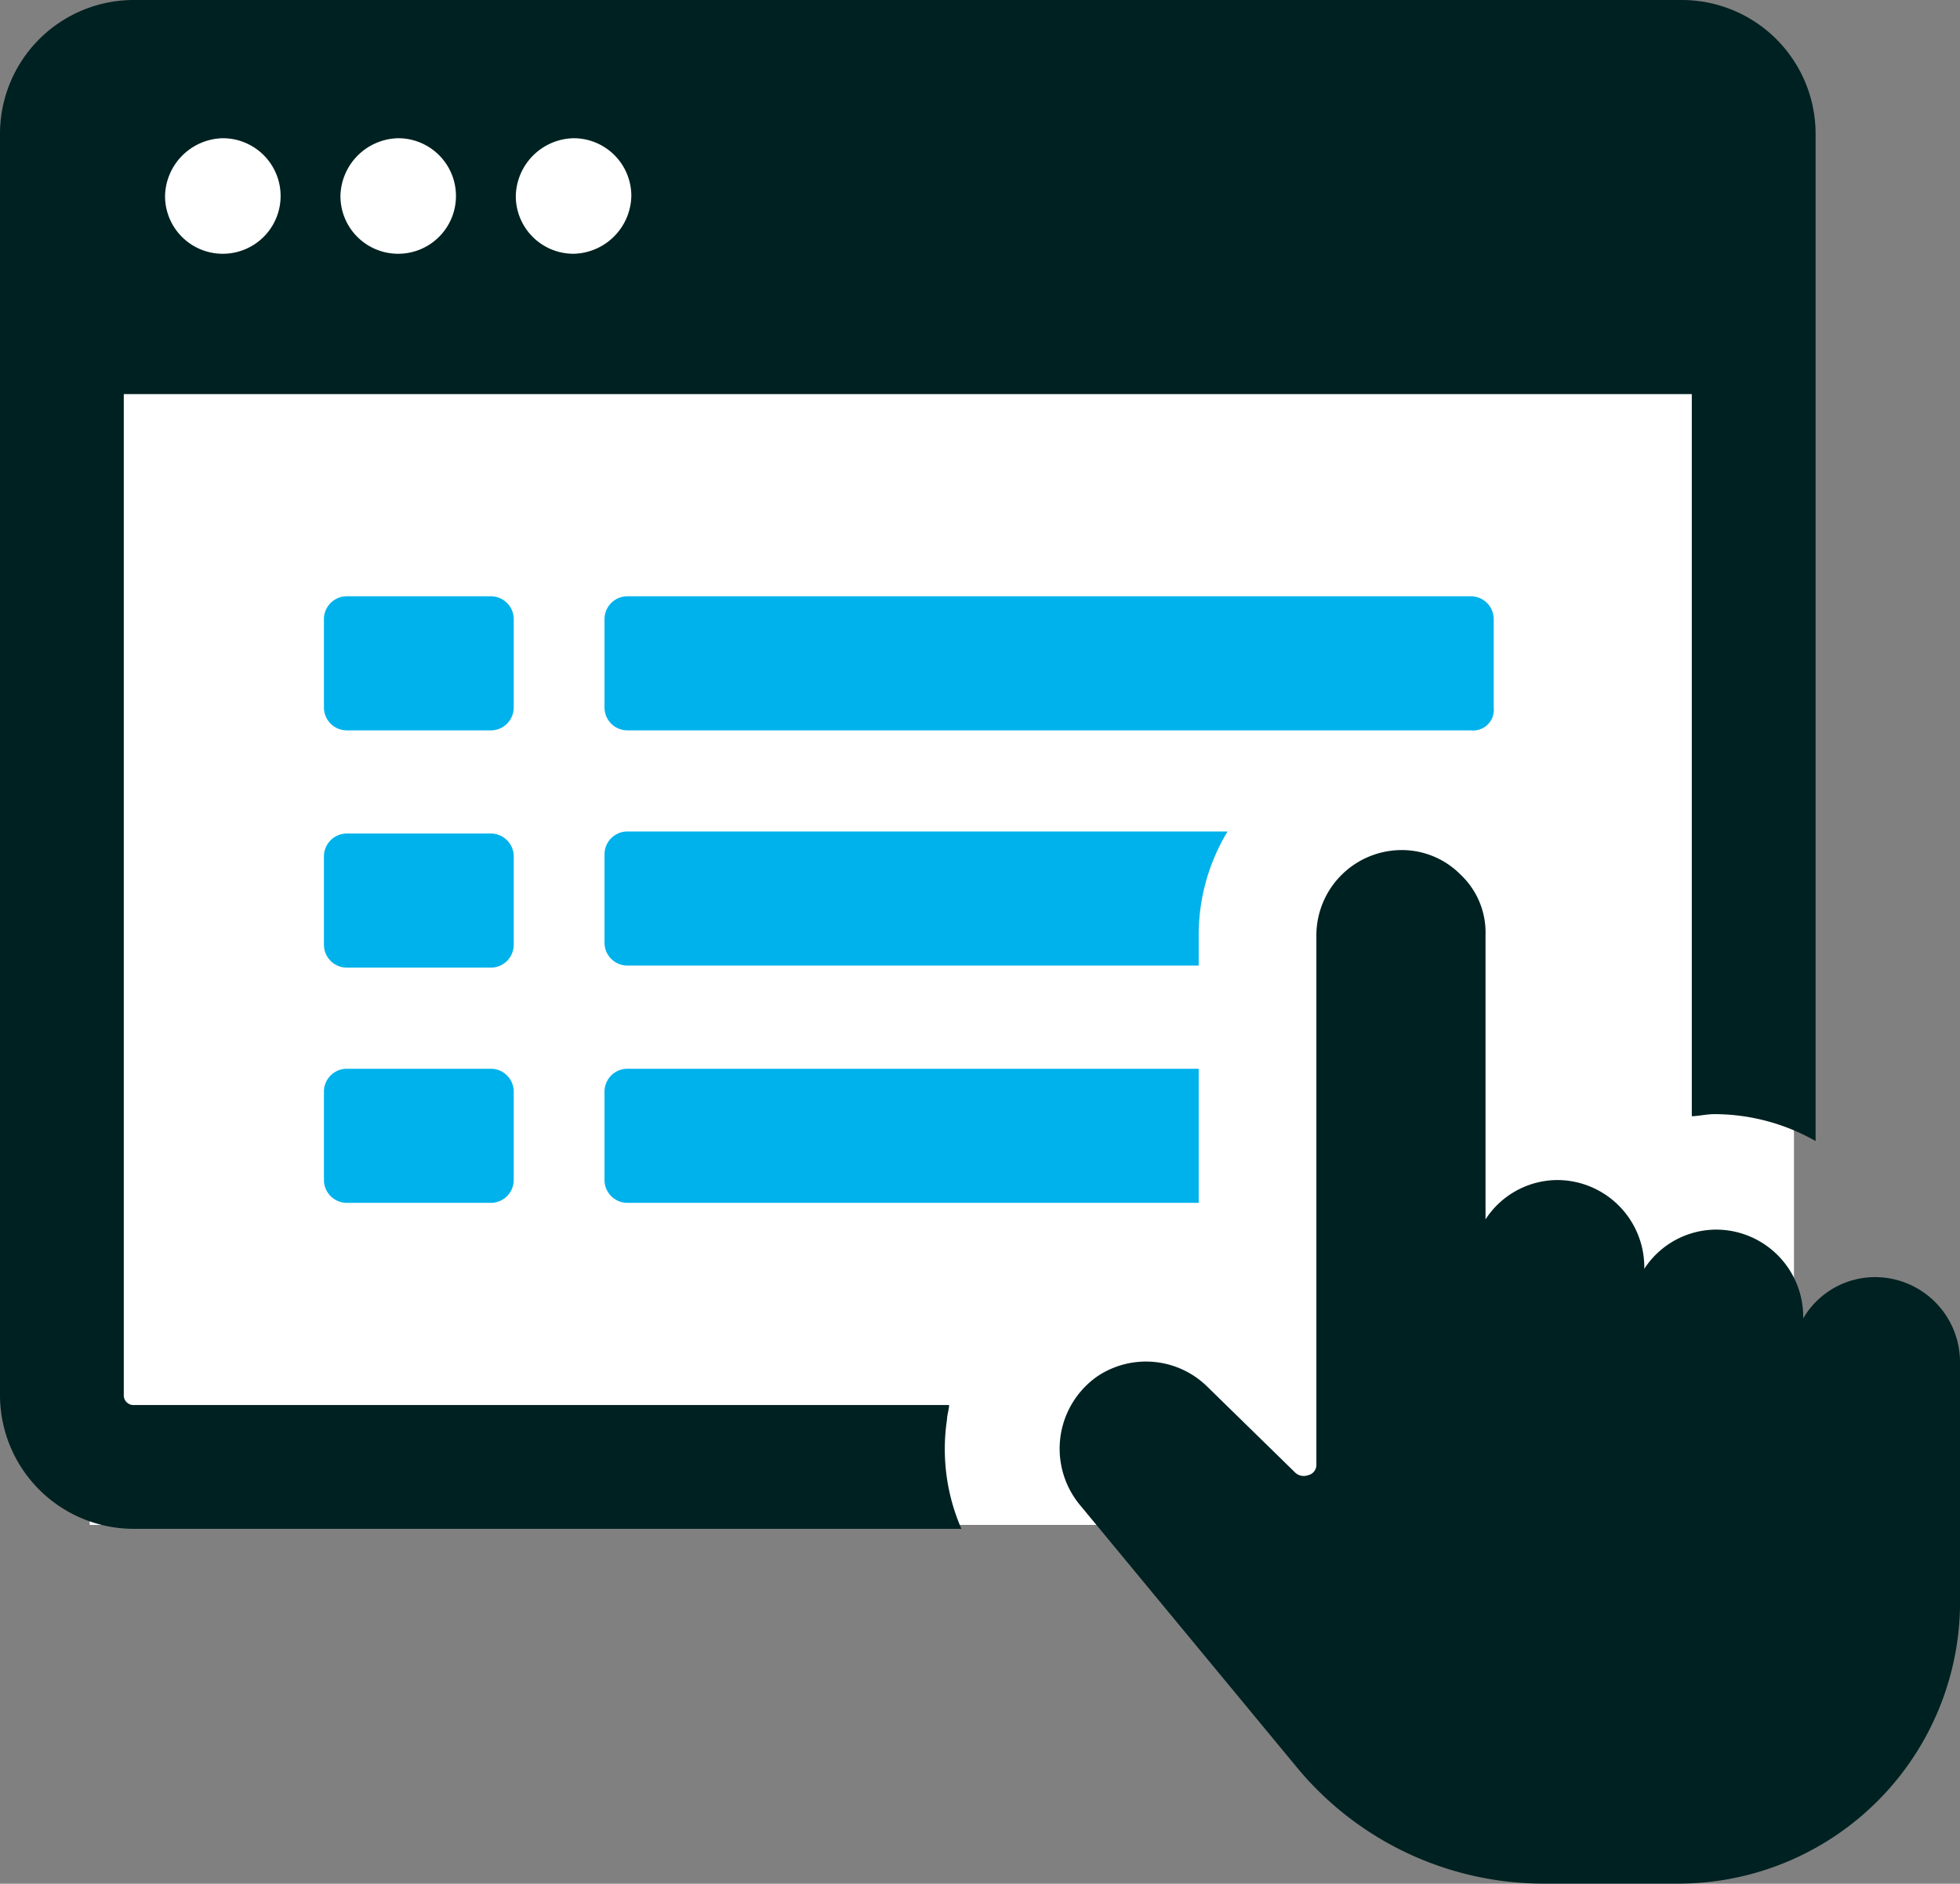
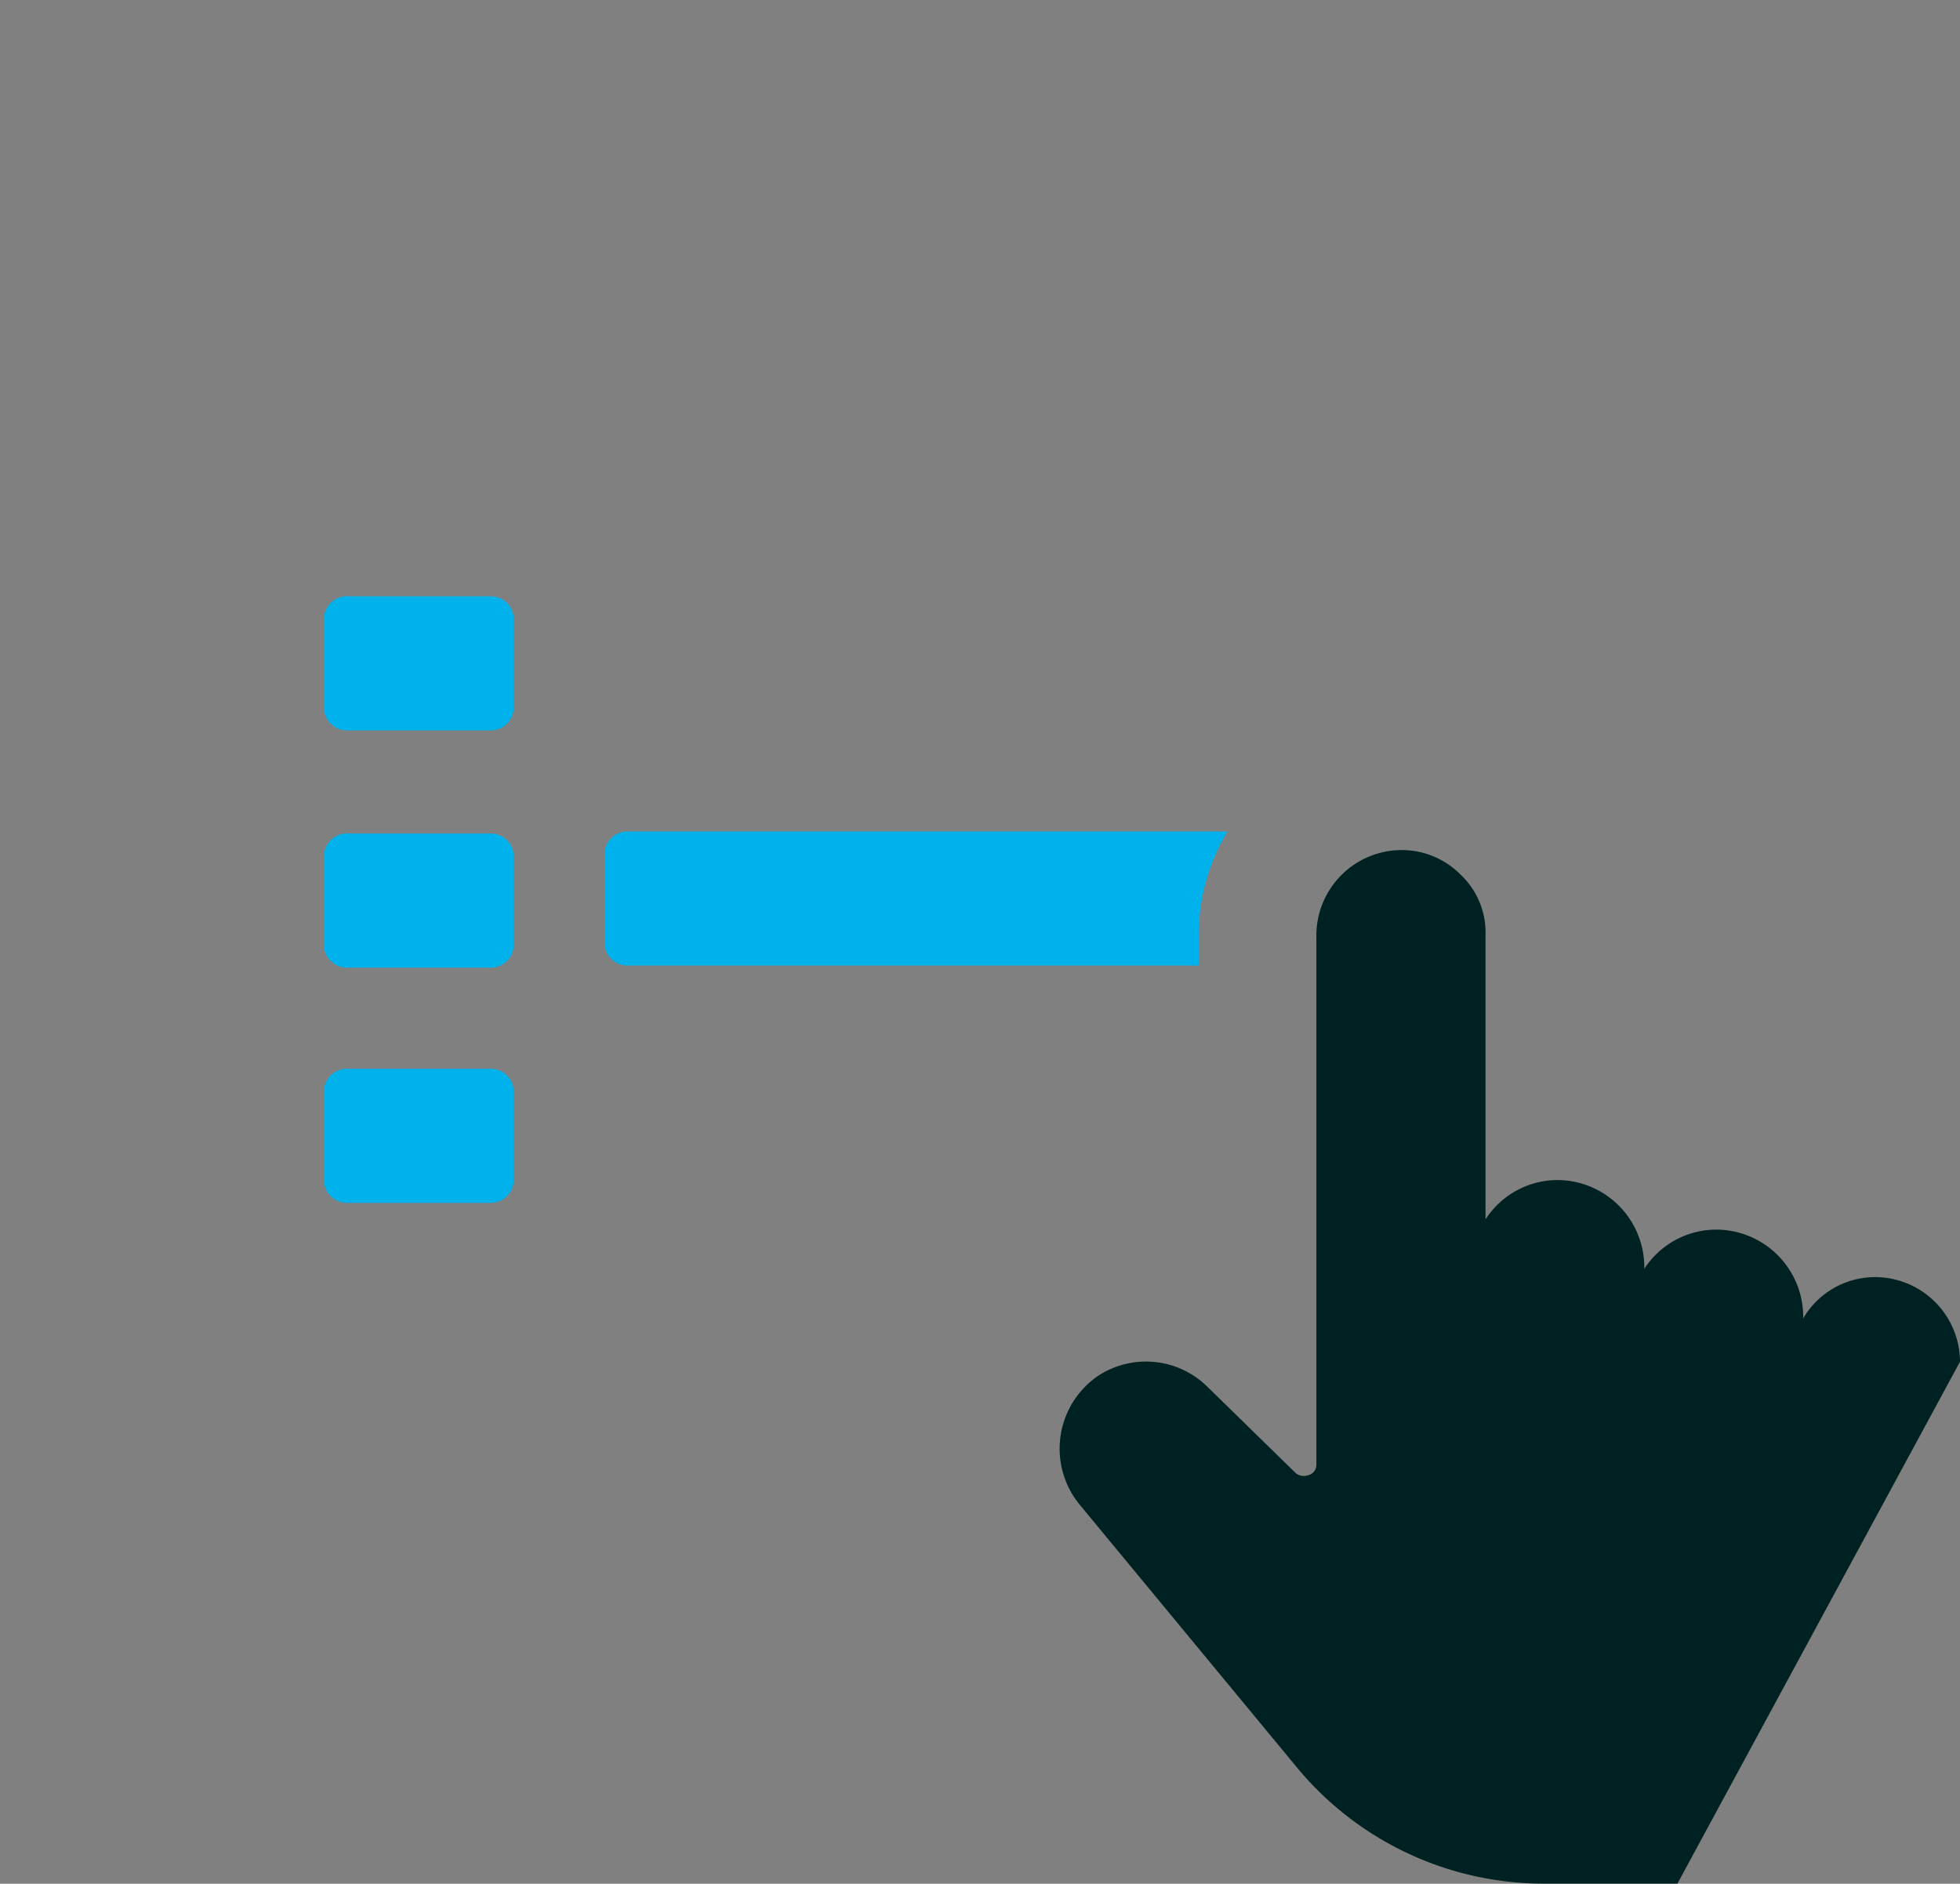
<svg xmlns="http://www.w3.org/2000/svg" width="65.553" height="63" viewBox="0 0 65.553 63">
  <rect x="0" y="0" width="65.553" height="63" fill="#808080" stroke="none" />
  <g id="Group_2236" data-name="Group 2236" transform="translate(-1076 -846)">
-     <rect id="Rectangle_899" data-name="Rectangle 899" width="57" height="47" transform="translate(1079 850)" fill="#fff" />
    <g id="noun_order_2007254" transform="translate(1073.5 841.6)">
      <g id="Group_2231" data-name="Group 2231" transform="translate(2.5 4.4)">
        <g id="Group_2230" data-name="Group 2230">
-           <path id="Path_1804" data-name="Path 1804" d="M34.173,51.874c0-.138.069-.345.069-.483H6.985a.326.326,0,0,1-.345-.345V17.58H59.083V41.731c.207,0,.483-.069.759-.069a6.858,6.858,0,0,1,3.381.9V8.885A4.476,4.476,0,0,0,58.738,4.4H6.985A4.476,4.476,0,0,0,2.5,8.885V51.046a4.476,4.476,0,0,0,4.485,4.485h27.67A6.674,6.674,0,0,1,34.173,51.874ZM21.683,9.023a1.929,1.929,0,0,1,1.932,1.932,1.975,1.975,0,0,1-1.932,1.932,1.929,1.929,0,0,1-1.932-1.932A1.975,1.975,0,0,1,21.683,9.023Zm-5.865,0a1.932,1.932,0,0,1,0,3.864,1.929,1.929,0,0,1-1.932-1.932A1.975,1.975,0,0,1,15.818,9.023Zm-5.865,0a1.932,1.932,0,1,1,0,3.864A1.929,1.929,0,0,1,8.02,10.955,1.975,1.975,0,0,1,9.952,9.023Z" transform="translate(-2.5 -4.4)" fill="#002121" />
          <path id="Path_1805" data-name="Path 1805" d="M24.548,34.059a.766.766,0,0,0-.759-.759h-4.83a.766.766,0,0,0-.759.759v2.967a.766.766,0,0,0,.759.759h4.83a.766.766,0,0,0,.759-.759Z" transform="translate(-7.366 -13.358)" fill="#00b2eb" />
-           <path id="Path_1806" data-name="Path 1806" d="M61.54,37.026V34.059a.766.766,0,0,0-.759-.759H32.559a.766.766,0,0,0-.759.759v2.967a.766.766,0,0,0,.759.759H60.781A.689.689,0,0,0,61.54,37.026Z" transform="translate(-11.582 -13.358)" fill="#00b2eb" />
          <path id="Path_1807" data-name="Path 1807" d="M24.548,45.559a.766.766,0,0,0-.759-.759h-4.83a.766.766,0,0,0-.759.759v2.967a.766.766,0,0,0,.759.759h4.83a.766.766,0,0,0,.759-.759Z" transform="translate(-7.366 -16.923)" fill="#00b2eb" />
          <path id="Path_1808" data-name="Path 1808" d="M51.673,48.15a6.667,6.667,0,0,1,.966-3.45H32.559a.766.766,0,0,0-.759.759v2.967a.766.766,0,0,0,.759.759H51.673V48.15Z" transform="translate(-11.582 -16.892)" fill="#00b2eb" />
          <path id="Path_1809" data-name="Path 1809" d="M23.789,56.2h-4.83a.766.766,0,0,0-.759.759v2.967a.766.766,0,0,0,.759.759h4.83a.766.766,0,0,0,.759-.759V56.959A.766.766,0,0,0,23.789,56.2Z" transform="translate(-7.366 -20.456)" fill="#00b2eb" />
-           <path id="Path_1810" data-name="Path 1810" d="M31.8,56.959v2.967a.766.766,0,0,0,.759.759H51.673V56.2H32.559A.766.766,0,0,0,31.8,56.959Z" transform="translate(-11.582 -20.456)" fill="#00b2eb" />
-           <path id="Path_1811" data-name="Path 1811" d="M83.969,62.713a2.842,2.842,0,0,0-2.829-2.829,2.783,2.783,0,0,0-2.415,1.38v-.069a2.916,2.916,0,0,0-2.9-2.9,2.877,2.877,0,0,0-2.415,1.311v-.069a2.916,2.916,0,0,0-2.9-2.9A2.877,2.877,0,0,0,68.1,57.952V48.429a2.654,2.654,0,0,0-.828-2,2.764,2.764,0,0,0-2-.828h0a2.857,2.857,0,0,0-2.829,2.9V66.163a.352.352,0,0,1-.276.345.424.424,0,0,1-.414-.069l-2.967-2.9a2.924,2.924,0,0,0-3.657-.345,2.952,2.952,0,0,0-.621,4.278l7.245,8.763a10.712,10.712,0,0,0,8.28,3.933h4.485a9.424,9.424,0,0,0,9.453-9.453Z" transform="translate(-18.416 -17.171)" fill="#002121" />
+           <path id="Path_1811" data-name="Path 1811" d="M83.969,62.713a2.842,2.842,0,0,0-2.829-2.829,2.783,2.783,0,0,0-2.415,1.38v-.069a2.916,2.916,0,0,0-2.9-2.9,2.877,2.877,0,0,0-2.415,1.311v-.069a2.916,2.916,0,0,0-2.9-2.9A2.877,2.877,0,0,0,68.1,57.952V48.429a2.654,2.654,0,0,0-.828-2,2.764,2.764,0,0,0-2-.828h0a2.857,2.857,0,0,0-2.829,2.9V66.163a.352.352,0,0,1-.276.345.424.424,0,0,1-.414-.069l-2.967-2.9a2.924,2.924,0,0,0-3.657-.345,2.952,2.952,0,0,0-.621,4.278l7.245,8.763a10.712,10.712,0,0,0,8.28,3.933h4.485Z" transform="translate(-18.416 -17.171)" fill="#002121" />
        </g>
      </g>
    </g>
  </g>
</svg>